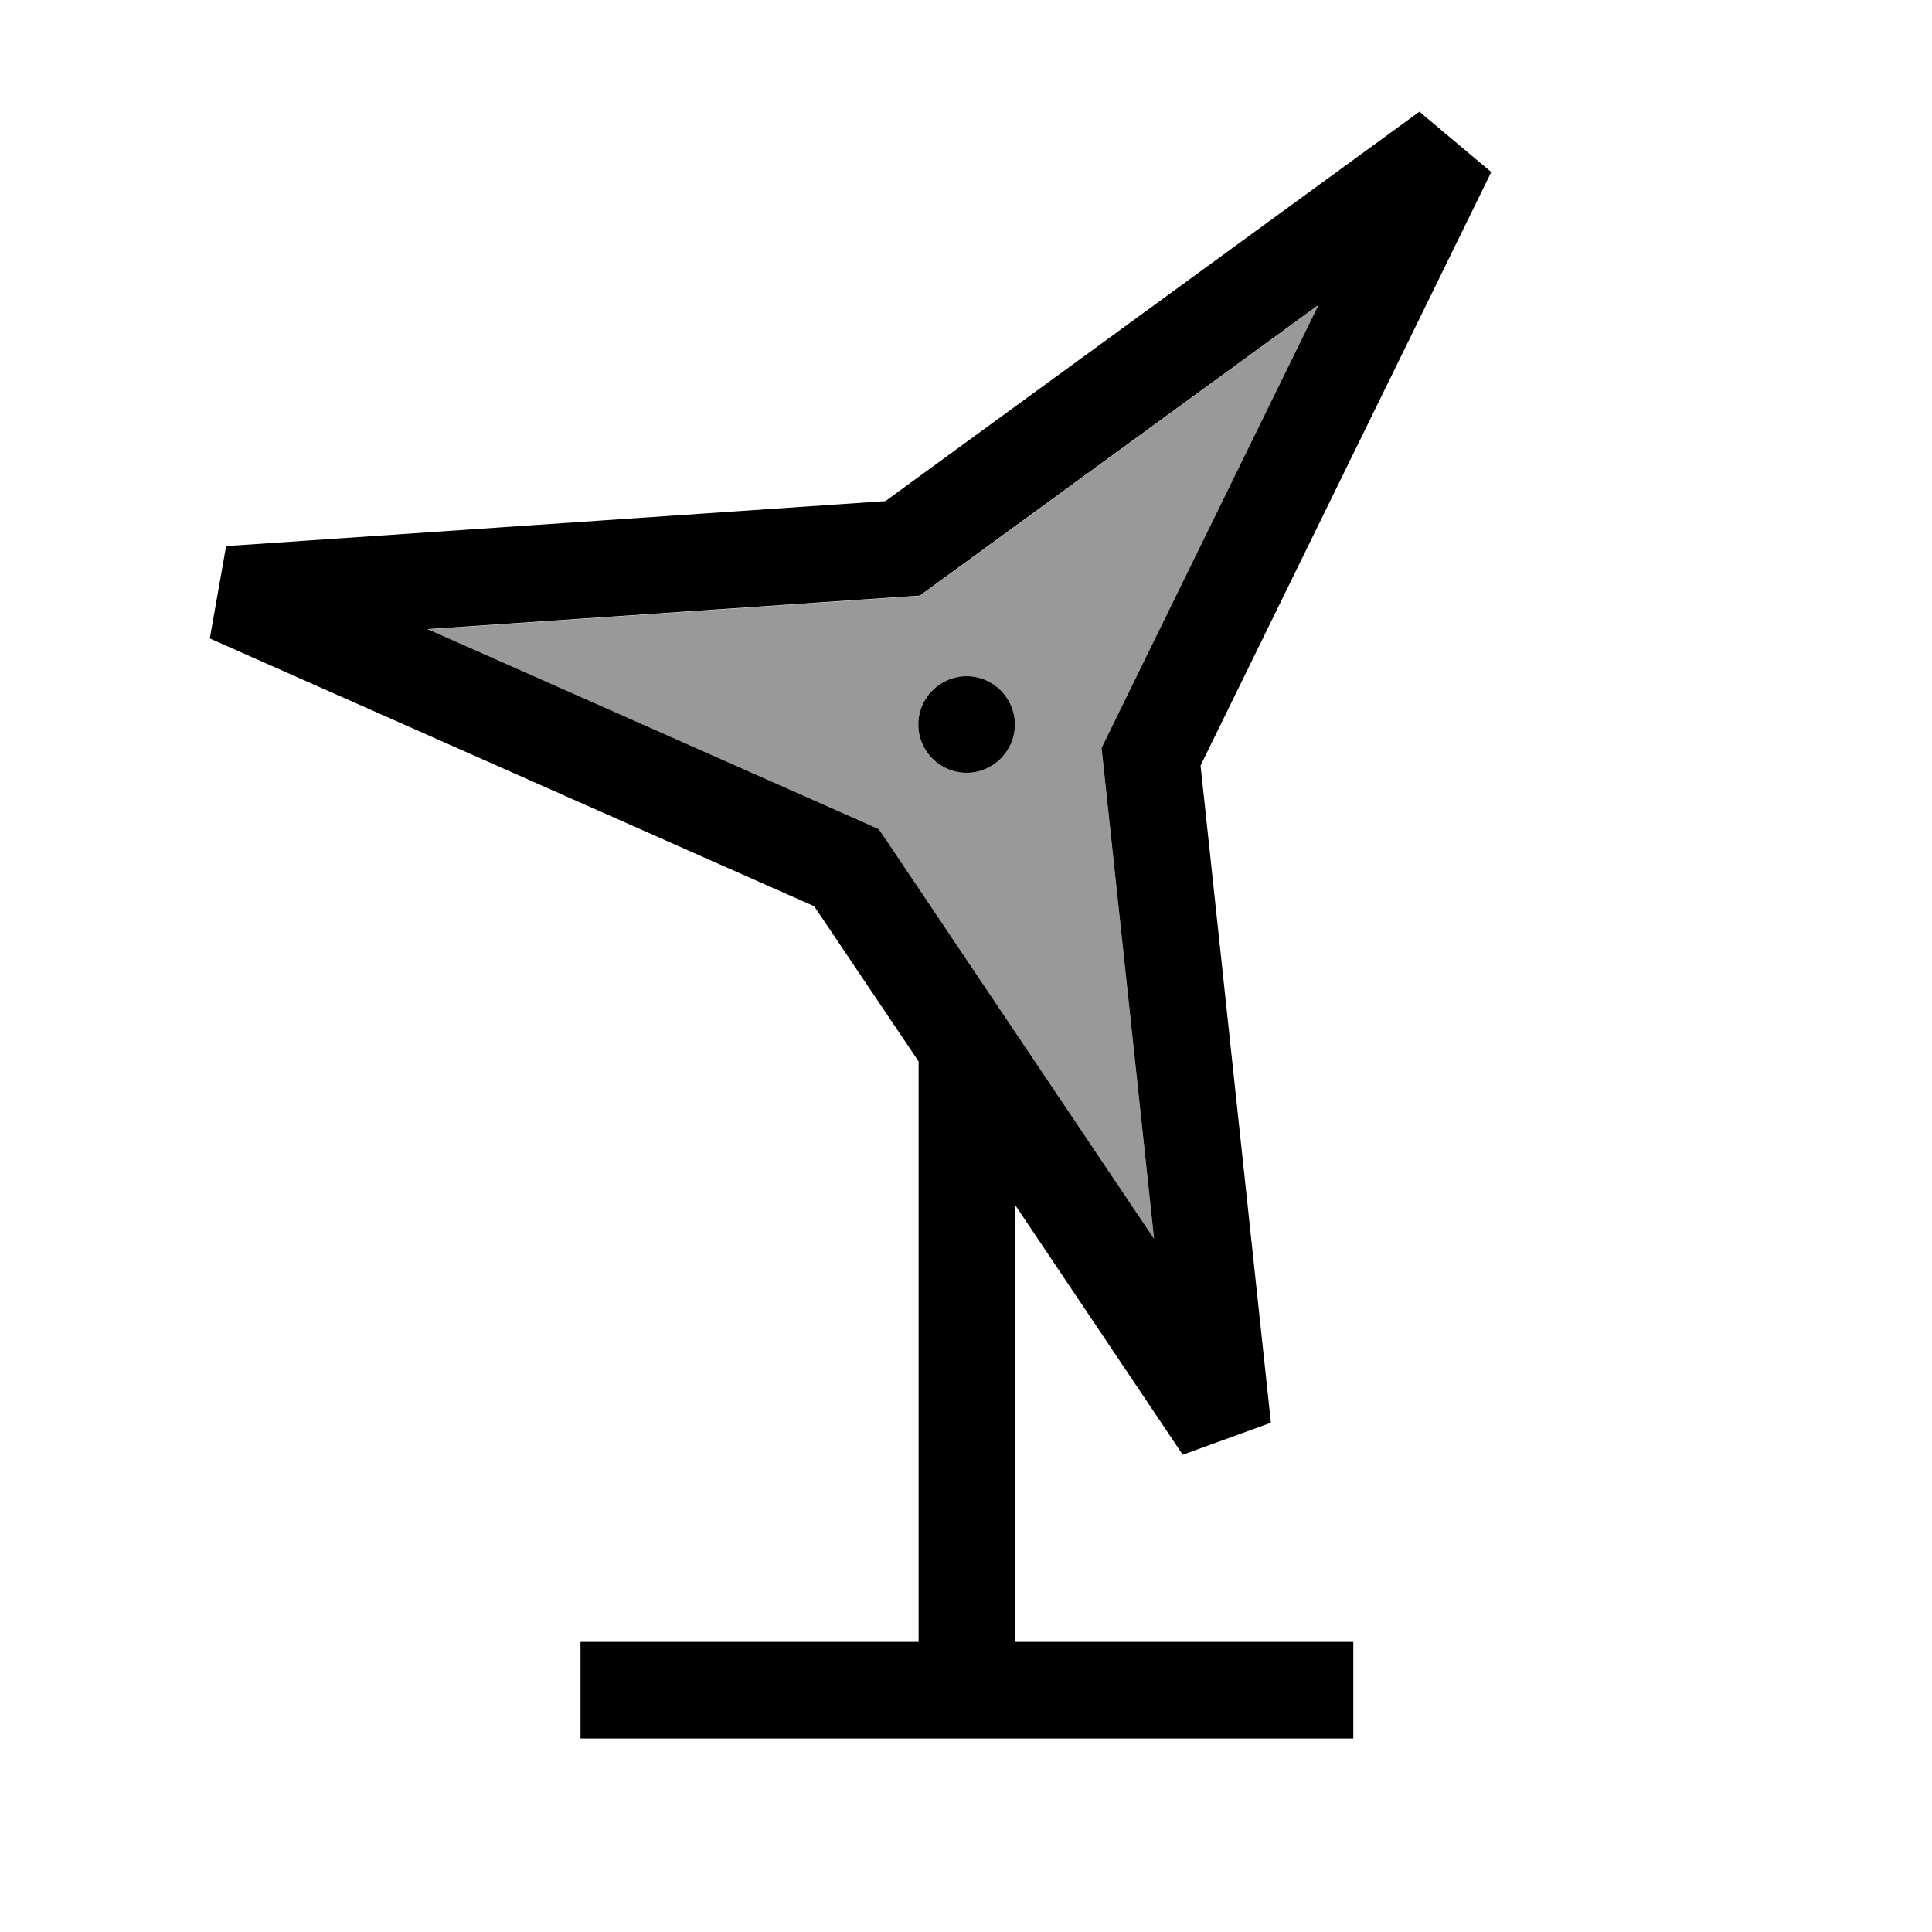
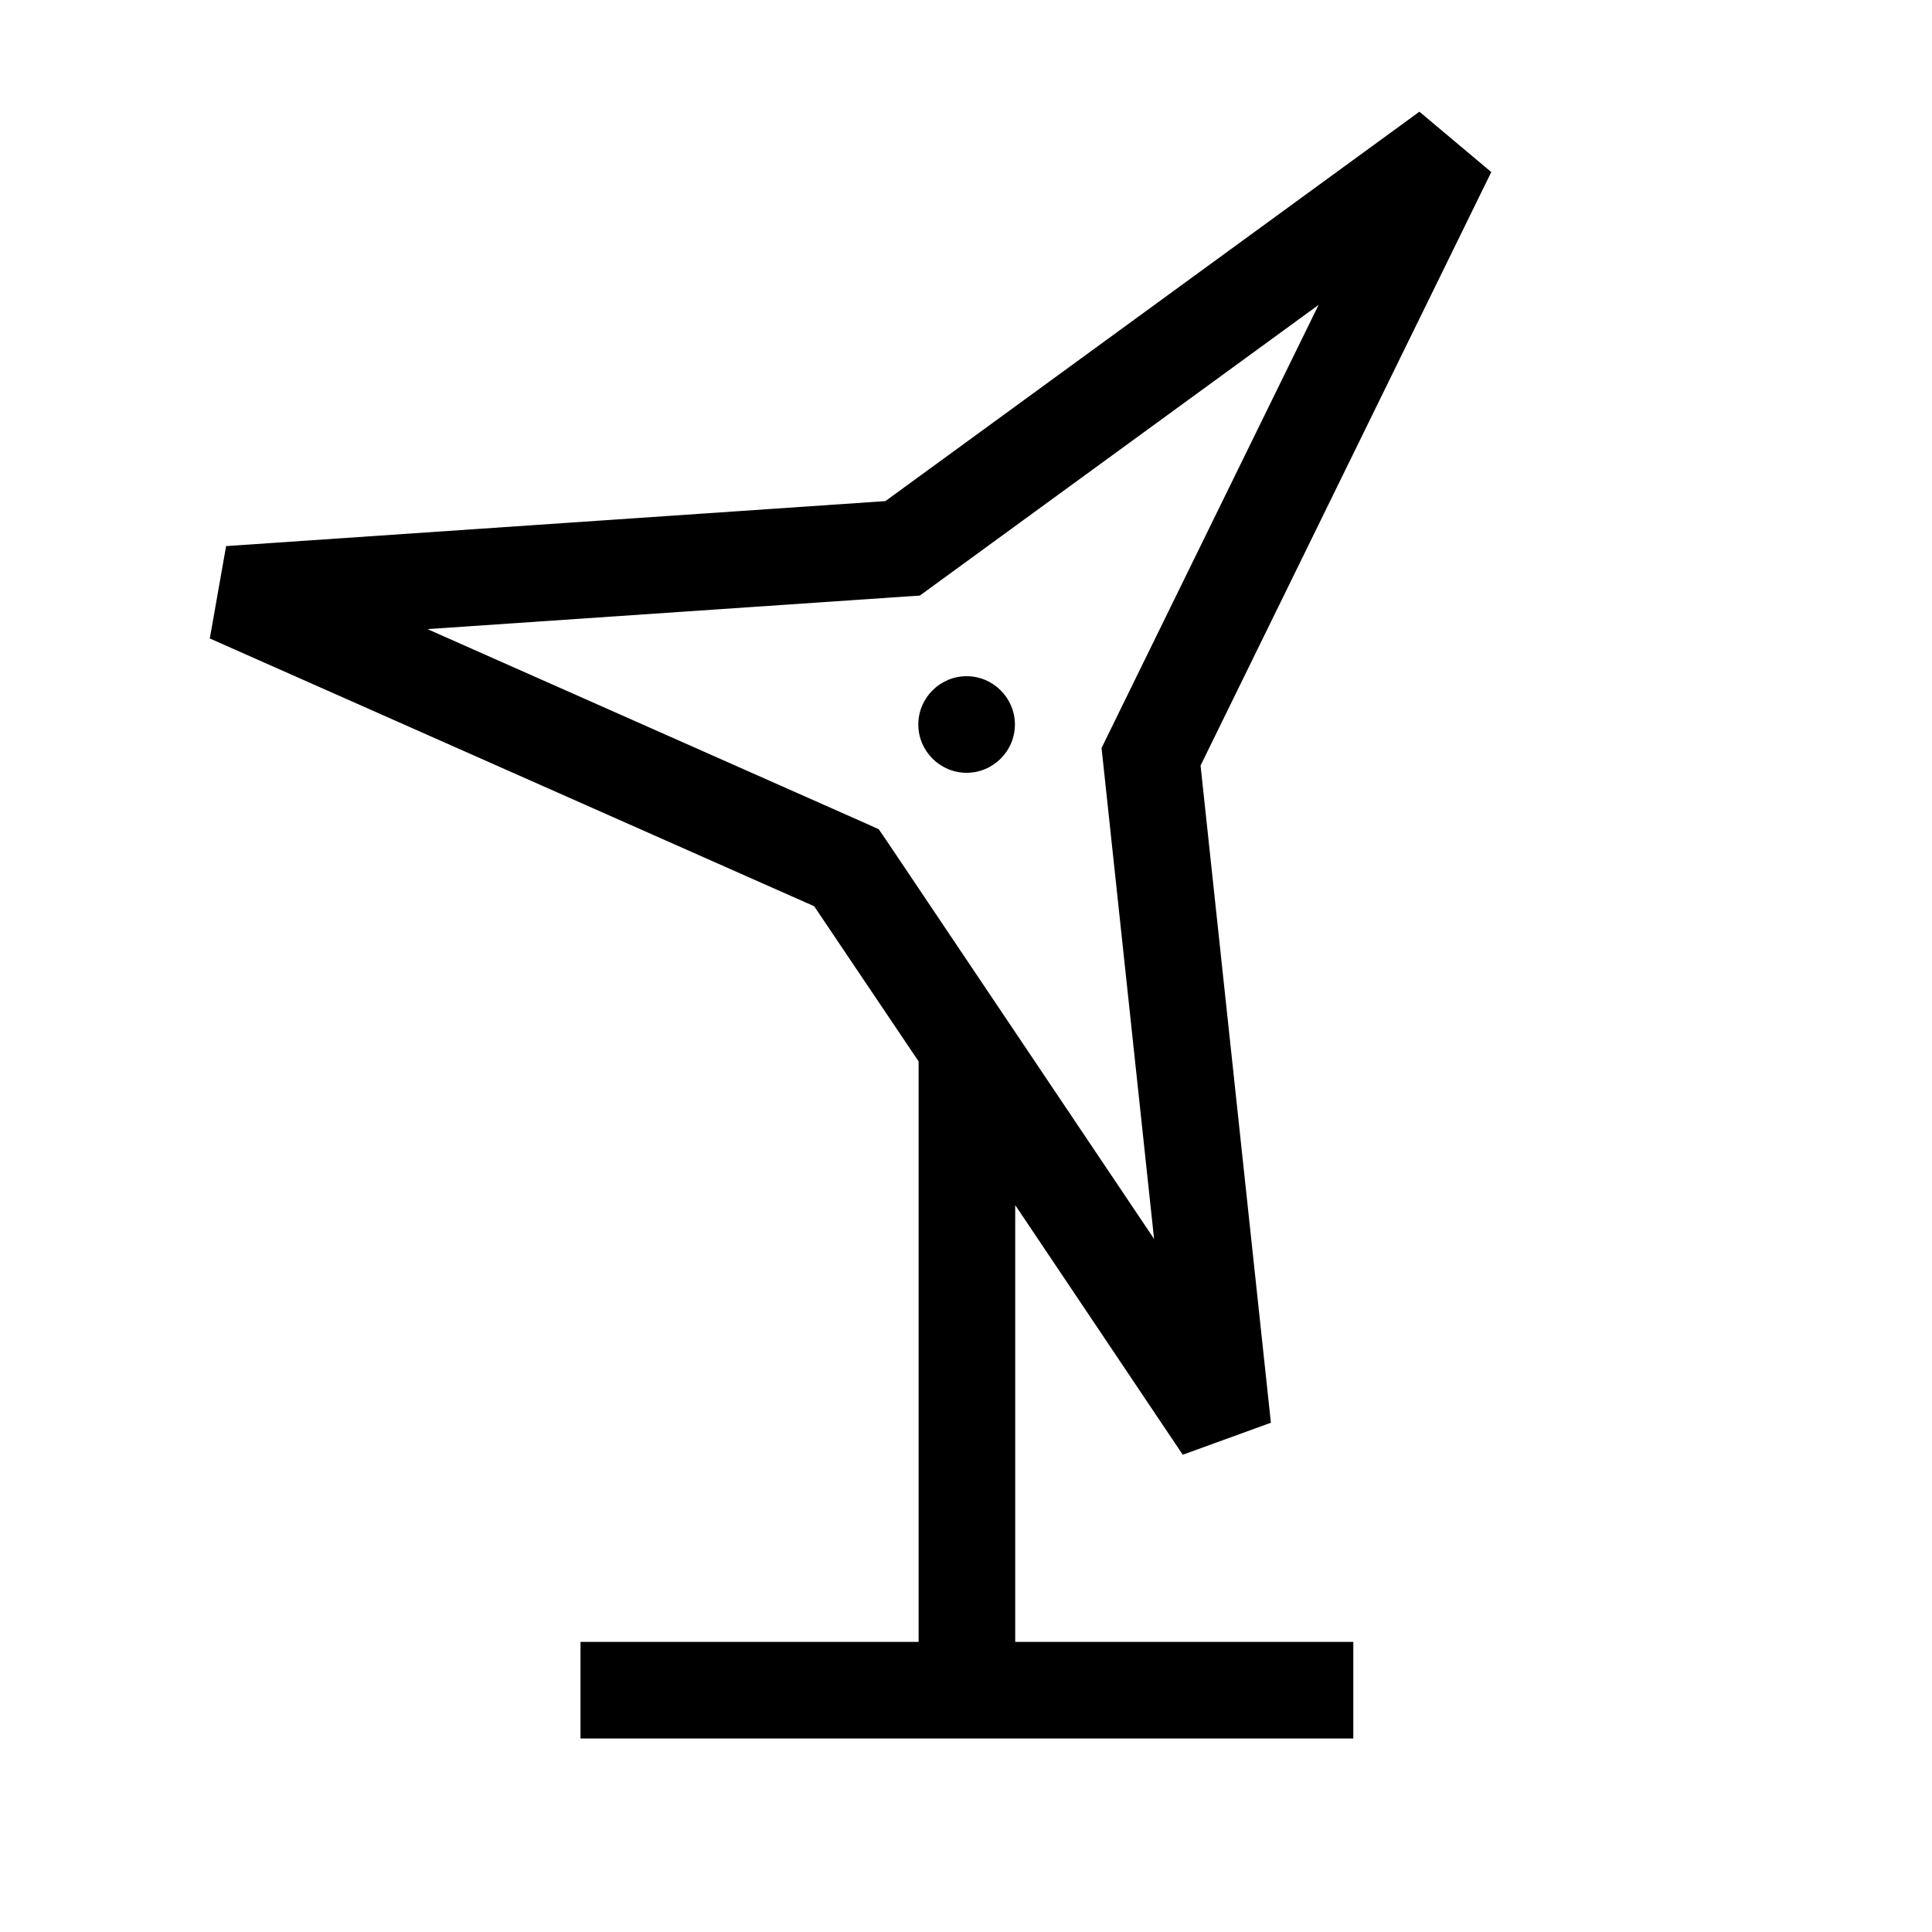
<svg xmlns="http://www.w3.org/2000/svg" viewBox="0 0 640 640">
-   <path opacity=".4" fill="currentColor" d="M141.6 208.5L286.9 272.9L291.1 274.8L293.7 278.6L382.3 410.5L365.4 252.5L364.9 247.9L366.9 243.8L436.8 101.1L308.4 194.7L304.7 197.4L300.1 197.7L141.6 208.5zM336.2 240C336.2 248.8 329 256 320.2 256C311.4 256 304.2 248.8 304.2 240C304.2 231.2 311.4 224 320.2 224C329 224 336.2 231.2 336.2 240z" />
  <path fill="currentColor" d="M382.3 410.4L293.7 278.5L291.1 274.7L286.9 272.8L141.6 208.4L300.1 197.6L304.7 197.3L308.4 194.6L436.8 101L366.9 243.7L364.9 247.8L365.4 252.4L382.3 410.4zM391.8 481.9L421 471.3L397.7 253.6L494 57L470.2 37L293.3 166L74.9 180.9L69.5 211.5L269.7 300.2L304.3 351.6L304.3 543.9L192.3 543.9L192.3 575.9L448.3 575.9L448.3 543.9L336.3 543.9L336.3 399.2L391.8 481.9zM336.2 240C336.2 231.2 329 224 320.2 224C311.4 224 304.2 231.2 304.2 240C304.2 248.8 311.4 256 320.2 256C329 256 336.2 248.8 336.2 240z" />
</svg>